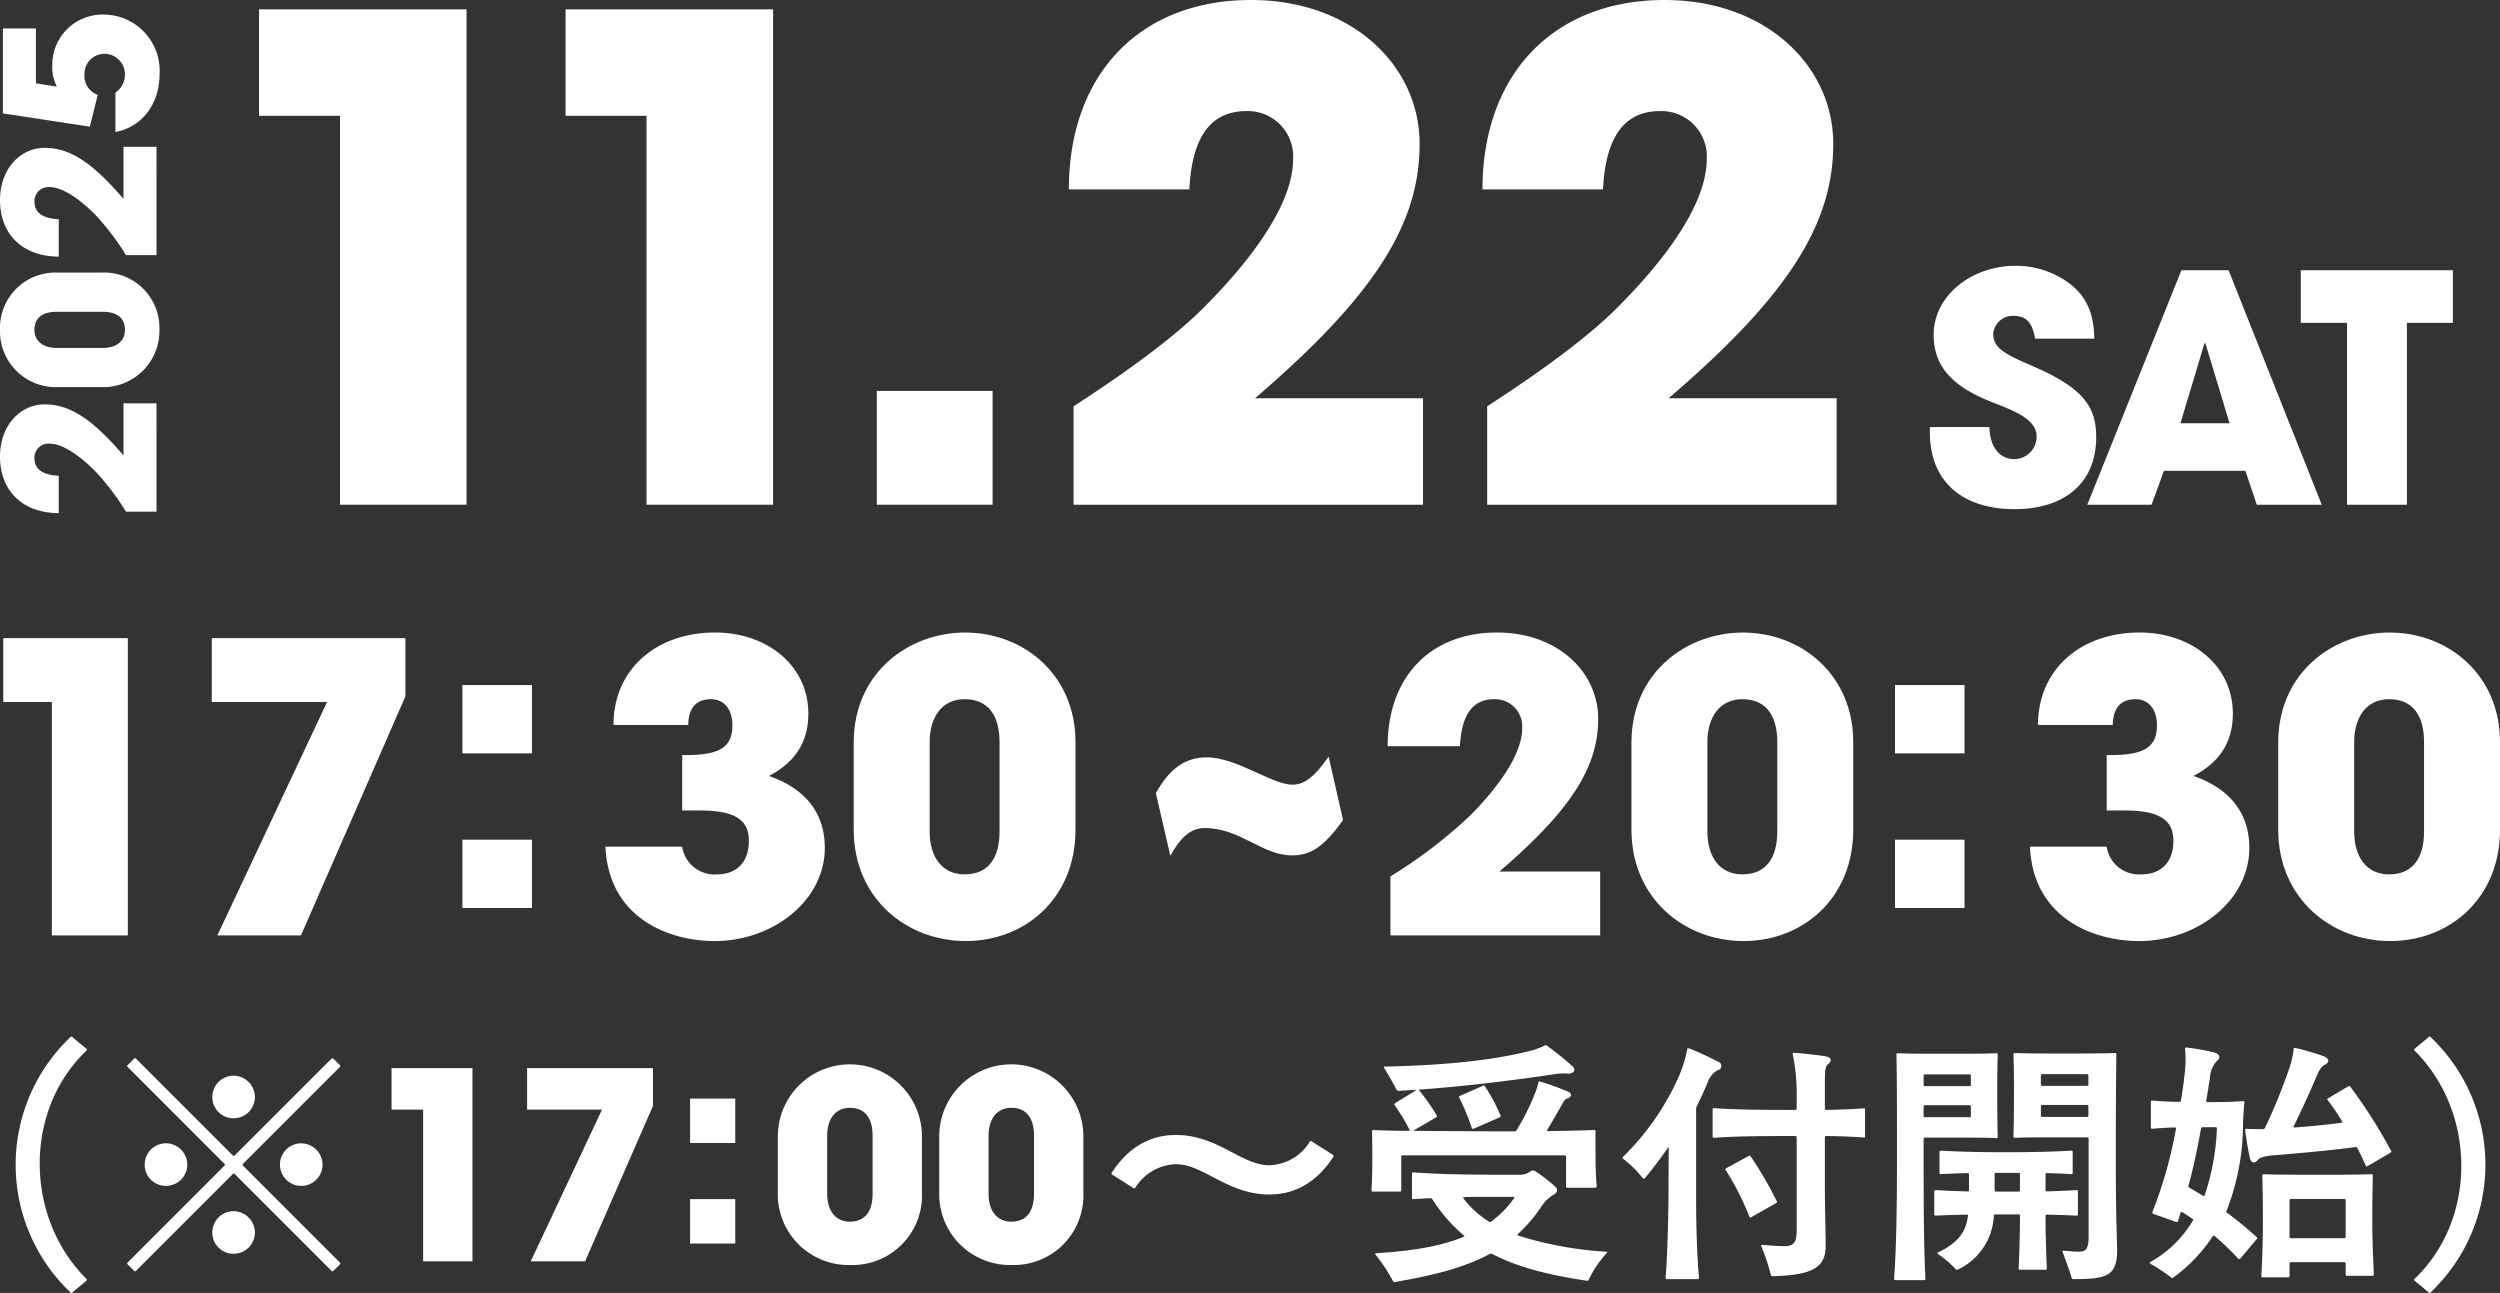
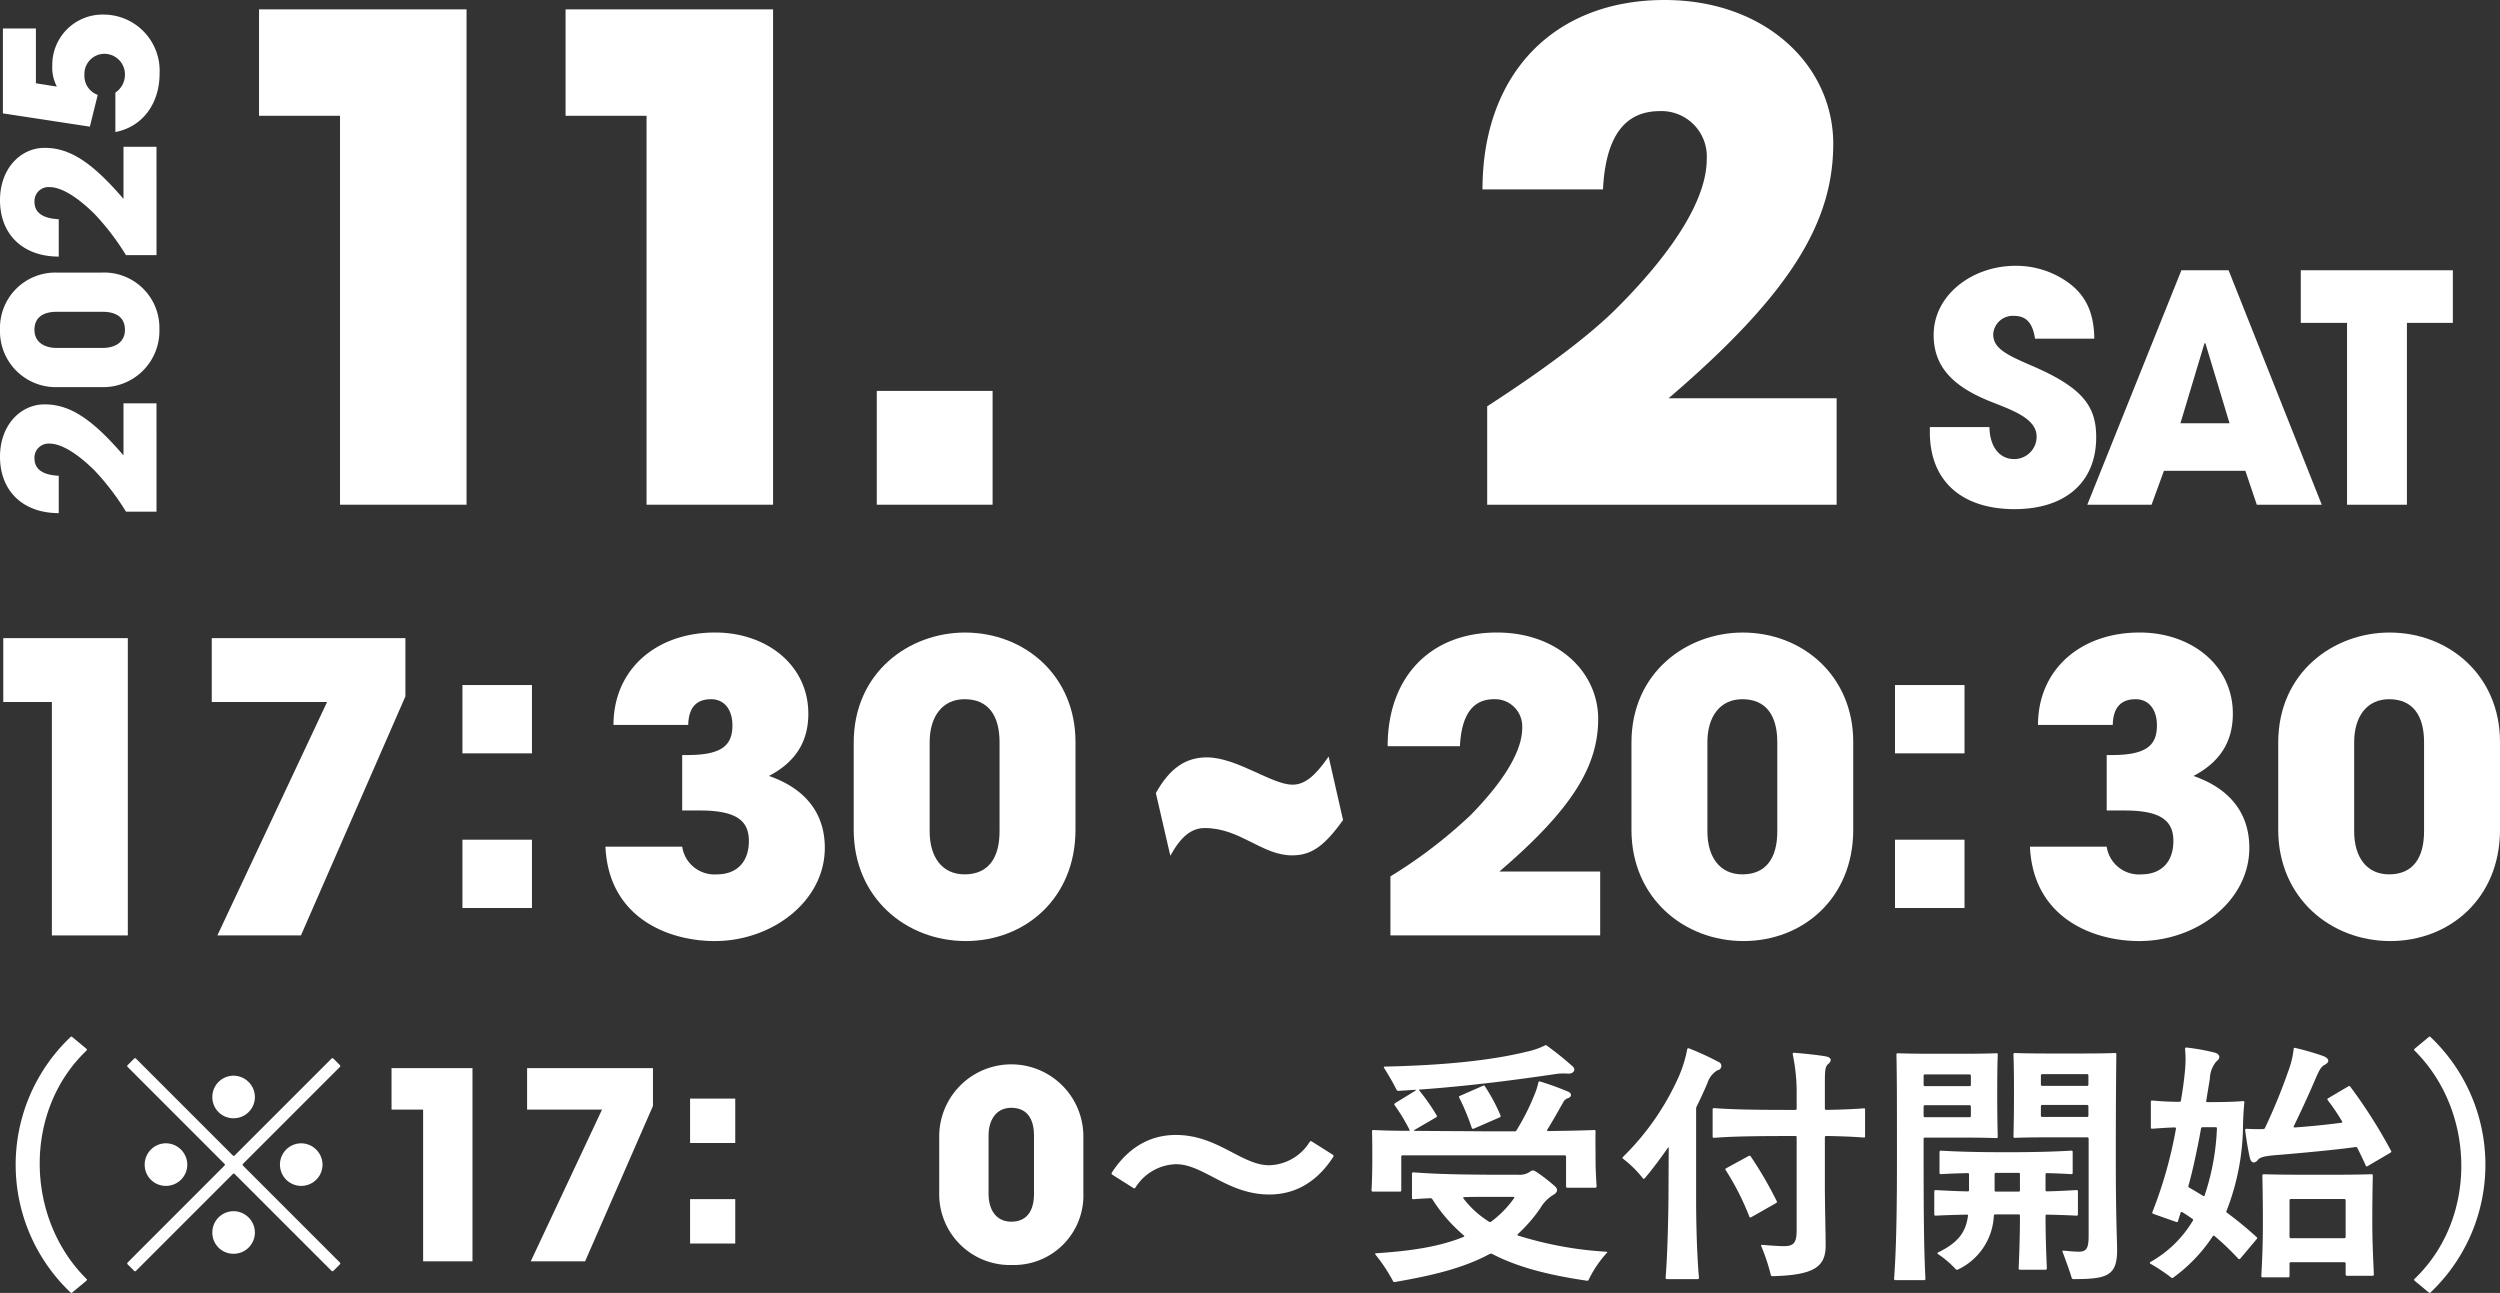
<svg xmlns="http://www.w3.org/2000/svg" id="グループ_60" data-name="グループ 60" width="349.999" height="181.011" viewBox="0 0 349.999 181.011">
  <rect x="0" y="0" width="349.999" height="181.011" fill="#333333" stroke="none" />
  <defs>
    <clipPath id="clip-path">
      <rect id="長方形_67" data-name="長方形 67" width="349.999" height="181.011" fill="#fff" />
    </clipPath>
  </defs>
  <g id="グループ_60-2" data-name="グループ 60" transform="translate(0 0)" clip-path="url(#clip-path)">
    <path id="パス_376" data-name="パス 376" d="M21.91,54.813H17.638a35.124,35.124,0,0,0-4.387-5.754c-2.47-2.44-4.679-3.776-6.335-3.776a1.968,1.968,0,0,0-2.092,2.034c0,1.51,1.075,2.353,3.4,2.47v5.23C3.2,55.017,0,51.908,0,47.114c0-4.388,2.849-7.322,6.248-7.322,3.428,0,6.537,1.889,11.041,7.147V39.646h4.62Z" transform="translate(0 16.821)" fill="#fff" />
    <path id="パス_377" data-name="パス 377" d="M14.267,26.793a7.737,7.737,0,0,1,8.049,7.932,7.878,7.878,0,0,1-8.049,8.107h-6.3A7.818,7.818,0,0,1,0,34.783a7.75,7.75,0,0,1,7.9-7.99ZM7.933,32.285c-1.889,0-3.111.785-3.111,2.528,0,1.627,1.279,2.528,3.111,2.528h6.449c1.86,0,3.111-.9,3.111-2.528,0-1.743-1.222-2.528-3.111-2.528Z" transform="translate(0 11.368)" fill="#fff" />
    <path id="パス_378" data-name="パス 378" d="M21.91,29.6H17.638a35.124,35.124,0,0,0-4.387-5.754c-2.47-2.44-4.679-3.776-6.335-3.776A1.968,1.968,0,0,0,4.824,22.1c0,1.51,1.075,2.353,3.4,2.47V29.8C3.2,29.8,0,26.691,0,21.9c0-4.388,2.849-7.322,6.248-7.322,3.428,0,6.537,1.889,11.041,7.147V14.429h4.62Z" transform="translate(0 6.122)" fill="#fff" />
    <path id="パス_379" data-name="パス 379" d="M4.906,11.051l2.935.466A5.8,5.8,0,0,1,7.2,8.553a7.036,7.036,0,0,1,7.235-7.119,7.862,7.862,0,0,1,7.787,8.251c0,4.155-2.324,7.439-6.189,8.194V12.358A3.017,3.017,0,0,0,17.372,9.83a2.885,2.885,0,0,0-2.849-2.906A2.813,2.813,0,0,0,11.7,9.86a2.83,2.83,0,0,0,1.86,2.819l-1.1,4.445L.286,15.264V3.38h4.62Z" transform="translate(0.121 0.608)" fill="#fff" />
    <path id="パス_380" data-name="パス 380" d="M36.8,70.268V15.82H25.461V.921H54.512V70.268Z" transform="translate(10.803 0.391)" fill="#fff" />
    <path id="パス_381" data-name="パス 381" d="M66.93,70.268V15.82H55.592V.921H84.643V70.268Z" transform="translate(23.587 0.391)" fill="#fff" />
    <rect id="長方形_66" data-name="長方形 66" width="16.213" height="15.932" transform="translate(122.75 54.727)" fill="#fff" />
-     <path id="パス_382" data-name="パス 382" d="M105.719,70.659V56.883c8.527-5.529,14.713-10.215,18.554-14.15,7.873-7.966,12.183-15.087,12.183-20.43a6.347,6.347,0,0,0-6.559-6.747c-4.874,0-7.591,3.468-7.966,10.964H105.064c0-16.213,10.027-26.52,25.49-26.52,14.149,0,23.615,9.184,23.615,20.148,0,11.058-6.092,21.085-23.053,35.611h23.522v14.9Z" transform="translate(44.577 0)" fill="#fff" />
    <path id="パス_383" data-name="パス 383" d="M146.378,70.659V56.883c8.527-5.529,14.713-10.215,18.554-14.15,7.873-7.966,12.183-15.087,12.183-20.43a6.347,6.347,0,0,0-6.559-6.747c-4.874,0-7.591,3.468-7.966,10.964H145.721c0-16.213,10.028-26.52,25.49-26.52,14.15,0,23.616,9.184,23.616,20.148,0,11.058-6.092,21.085-23.053,35.611H195.3v14.9Z" transform="translate(61.827 0)" fill="#fff" />
    <path id="パス_384" data-name="パス 384" d="M204.42,36.33c-.355-2.351-1.332-3.195-2.972-3.195a2.738,2.738,0,0,0-2.883,2.574c0,1.951,1.775,2.839,5.367,4.391,7.23,3.1,9.05,5.723,9.05,10.026,0,6.342-4.347,10.068-11.444,10.068-7.141,0-11.844-3.726-11.844-10.779v-.709h8.341c.044,2.7,1.373,4.479,3.458,4.479a3.132,3.132,0,0,0,3.149-3.149c0-2.616-3.636-3.77-6.607-4.968-5.368-2.173-7.808-5.012-7.808-9.271,0-5.589,5.412-9.669,11.444-9.669a12.485,12.485,0,0,1,5.81,1.374c3.505,1.819,5.192,4.437,5.234,8.828Z" transform="translate(80.484 11.086)" fill="#fff" />
    <path id="パス_385" data-name="パス 385" d="M228.9,59.388l-1.6-4.746H215.9l-1.73,4.746h-9l13.175-32.824h6.607l13.042,32.824ZM221.713,36.81l-.132-.044L218.21,47.988h6.875Z" transform="translate(87.05 11.271)" fill="#fff" />
    <path id="パス_386" data-name="パス 386" d="M232.631,59.388V33.928h-6.476V26.564h21.29v7.364h-6.431v25.46Z" transform="translate(95.954 11.271)" fill="#fff" />
    <path id="パス_387" data-name="パス 387" d="M7.127,104.347V71.669H.322V62.725H17.758v41.622Z" transform="translate(0.136 26.613)" fill="#fff" />
    <path id="パス_388" data-name="パス 388" d="M21.6,104.347,36.958,71.669H20.815V62.725h27.11V70.88L33.3,104.347Z" transform="translate(8.831 26.613)" fill="#fff" />
    <path id="パス_389" data-name="パス 389" d="M45.456,67.335h9.731V76.9H45.456Zm0,21.653h9.731V98.55H45.456Z" transform="translate(19.286 28.569)" fill="#fff" />
    <path id="パス_390" data-name="パス 390" d="M70.256,87.089V79.327h.732c4.892,0,6.3-1.406,6.3-4.162,0-2.193-1.127-3.655-2.981-3.655-2.025,0-3.151,1.124-3.206,3.6H60.638c0-7.762,5.963-12.937,14.23-12.937,7.2,0,13.048,4.556,13.048,11.362,0,4.106-1.967,6.862-5.512,8.718,5.176,1.8,7.819,5.287,7.819,10.067,0,7.425-7.312,13.049-15.412,13.049-6.355,0-14.848-3.149-15.3-13.217H70.256a4.563,4.563,0,0,0,4.837,3.881c2.868,0,4.5-1.8,4.5-4.669,0-2.756-1.632-4.274-6.807-4.274Z" transform="translate(25.25 26.379)" fill="#fff" />
    <path id="パス_391" data-name="パス 391" d="M114.964,89.789c0,9.618-7.087,15.579-15.354,15.579-8.325,0-15.694-6.018-15.694-15.579v-12.2c0-9.9,7.818-15.412,15.58-15.412,8.38,0,15.468,6.075,15.468,15.3ZM104.333,77.527c0-3.656-1.518-6.018-4.894-6.018-3.148,0-4.892,2.474-4.892,6.018V90.014c0,3.6,1.745,6.018,4.892,6.018,3.376,0,4.894-2.363,4.894-6.018Z" transform="translate(35.604 26.379)" fill="#fff" />
    <path id="パス_392" data-name="パス 392" d="M139.822,83.25c-2.756,3.881-4.612,4.949-7.143,4.949-4.219,0-7.255-3.824-12.2-3.824-1.857,0-3.319,1.125-4.837,3.881l-2.025-8.775c1.968-3.542,4.219-5,7.143-5,4.162,0,9.113,3.824,11.98,3.824,1.632,0,3.094-1.068,5.062-3.937Z" transform="translate(48.204 31.551)" fill="#fff" />
    <path id="パス_393" data-name="パス 393" d="M136.789,104.581V96.313a67.739,67.739,0,0,0,11.136-8.493c4.726-4.781,7.312-9.056,7.312-12.262a3.81,3.81,0,0,0-3.938-4.049c-2.924,0-4.555,2.081-4.78,6.58H136.4c0-9.731,6.018-15.916,15.3-15.916,8.493,0,14.174,5.512,14.174,12.092,0,6.637-3.656,12.655-13.837,21.373h14.117v8.943Z" transform="translate(57.871 26.379)" fill="#fff" />
    <path id="パス_394" data-name="パス 394" d="M191.412,89.789c0,9.618-7.087,15.579-15.355,15.579-8.324,0-15.693-6.018-15.693-15.579v-12.2c0-9.9,7.818-15.412,15.58-15.412,8.38,0,15.468,6.075,15.468,15.3ZM180.781,77.527c0-3.656-1.518-6.018-4.894-6.018-3.148,0-4.892,2.474-4.892,6.018V90.014c0,3.6,1.745,6.018,4.892,6.018,3.376,0,4.894-2.363,4.894-6.018Z" transform="translate(68.04 26.379)" fill="#fff" />
    <path id="パス_395" data-name="パス 395" d="M186.269,67.335H196V76.9h-9.731Zm0,21.653H196V98.55h-9.731Z" transform="translate(79.031 28.569)" fill="#fff" />
    <path id="パス_396" data-name="パス 396" d="M210.278,87.089V79.327h.732c4.892,0,6.3-1.406,6.3-4.162,0-2.193-1.127-3.655-2.982-3.655-2.024,0-3.149,1.124-3.2,3.6H200.66c0-7.762,5.963-12.937,14.23-12.937,7.2,0,13.048,4.556,13.048,11.362,0,4.106-1.967,6.862-5.511,8.718,5.174,1.8,7.818,5.287,7.818,10.067,0,7.425-7.312,13.049-15.412,13.049-6.355,0-14.848-3.149-15.3-13.217h10.743a4.563,4.563,0,0,0,4.837,3.881c2.868,0,4.5-1.8,4.5-4.669,0-2.756-1.632-4.274-6.807-4.274Z" transform="translate(84.659 26.379)" fill="#fff" />
    <path id="パス_397" data-name="パス 397" d="M254.986,89.789c0,9.618-7.087,15.579-15.355,15.579-8.324,0-15.693-6.018-15.693-15.579v-12.2c0-9.9,7.818-15.412,15.58-15.412,8.38,0,15.468,6.075,15.468,15.3ZM244.355,77.527c0-3.656-1.518-6.018-4.894-6.018-3.148,0-4.892,2.474-4.892,6.018V90.014c0,3.6,1.745,6.018,4.892,6.018,3.376,0,4.894-2.363,4.894-6.018Z" transform="translate(95.013 26.379)" fill="#fff" />
    <path id="パス_398" data-name="パス 398" d="M11.52,135.955c0,.036-.036.073-.11.148L9.473,137.71a.279.279,0,0,1-.147.073c-.036,0-.074-.036-.11-.073a24.65,24.65,0,0,1,0-35.751c.036-.036.074-.073.11-.073a.29.29,0,0,1,.147.073l1.937,1.609c.074.073.11.11.11.145s0,.074-.074.147c-8.882,8.48-8.554,23.468,0,31.948a.19.19,0,0,1,.074.147" transform="translate(0.653 43.229)" fill="#fff" />
    <path id="パス_399" data-name="パス 399" d="M28.736,119.076,42.261,132.6c.073.071.073.108.073.144s0,.074-.073.148l-.877.876c-.073.074-.11.074-.145.074s-.074,0-.147-.074L27.566,120.246c-.11-.108-.184-.108-.292,0L13.748,133.771c-.073.074-.108.074-.147.074s-.073,0-.145-.074l-.877-.876c-.073-.074-.073-.111-.073-.148s0-.073.073-.144L26.1,119.076c.11-.111.11-.182,0-.293L12.579,105.258c-.073-.073-.073-.11-.073-.145s0-.074.073-.147l.877-.877c.073-.073.11-.073.145-.073s.074,0,.147.073l13.526,13.525c.108.11.182.11.292,0l13.525-13.525c.073-.073.11-.073.147-.073s.073,0,.145.073l.877.877c.073.073.073.11.073.147s0,.073-.073.145L28.736,118.783c-.11.111-.11.182,0,.293m-7.822-.147a2.98,2.98,0,0,1-3,2.961,2.949,2.949,0,0,1-2.963-2.961,2.98,2.98,0,0,1,2.963-3,3.011,3.011,0,0,1,3,3m9.467-9.466a2.98,2.98,0,0,1-3,2.96,2.948,2.948,0,0,1-2.96-2.96,2.98,2.98,0,0,1,2.96-3,3.011,3.011,0,0,1,3,3m0,18.97a2.98,2.98,0,0,1-3,2.961,2.948,2.948,0,0,1-2.96-2.961,2.98,2.98,0,0,1,2.96-3,3.012,3.012,0,0,1,3,3m9.467-9.5a2.98,2.98,0,1,1-3-3,3.01,3.01,0,0,1,3,3" transform="translate(5.306 44.132)" fill="#fff" />
    <path id="パス_400" data-name="パス 400" d="M42.909,132.041V110.8H38.487v-5.811H49.818v27.05Z" transform="translate(16.329 44.546)" fill="#fff" />
    <path id="パス_401" data-name="パス 401" d="M52.322,132.041,62.3,110.8H51.811v-5.811h17.62v5.3l-9.5,21.75Z" transform="translate(21.982 44.546)" fill="#fff" />
    <path id="パス_402" data-name="パス 402" d="M67.831,107.986h6.324V114.2H67.831Zm0,14.073h6.324v6.214H67.831Z" transform="translate(28.78 45.817)" fill="#fff" />
-     <path id="パス_403" data-name="パス 403" d="M96.635,122.581a9.736,9.736,0,0,1-9.98,10.125,9.911,9.911,0,0,1-10.2-10.125v-7.933a10.09,10.09,0,0,1,20.179-.073Zm-6.911-7.97c0-2.376-.986-3.911-3.179-3.911-2.048,0-3.182,1.609-3.182,3.911v8.116c0,2.34,1.134,3.911,3.182,3.911,2.193,0,3.179-1.534,3.179-3.911Z" transform="translate(32.439 44.394)" fill="#fff" />
    <path id="パス_404" data-name="パス 404" d="M112.5,122.581a9.736,9.736,0,0,1-9.98,10.125,9.911,9.911,0,0,1-10.2-10.125v-7.933a10.09,10.09,0,0,1,20.179-.073Zm-6.911-7.97c0-2.376-.986-3.911-3.179-3.911-2.048,0-3.182,1.609-3.182,3.911v8.116c0,2.34,1.134,3.911,3.182,3.911,2.193,0,3.179-1.534,3.179-3.911Z" transform="translate(39.171 44.394)" fill="#fff" />
    <path id="パス_405" data-name="パス 405" d="M137.3,112.475l2.887,1.827c.11.074.147.11.147.182a.28.28,0,0,1-.037.148c-2.082,3.215-5.008,5.263-8.956,5.263-5.848,0-9.211-4.24-13.049-4.24a6.92,6.92,0,0,0-5.7,3.29.191.191,0,0,1-.293.036l-2.887-1.827c-.11-.074-.147-.11-.147-.182a.276.276,0,0,1,.037-.147c2.084-3.216,5.045-5.264,8.956-5.264,5.848,0,9.212,4.24,13.051,4.24a6.873,6.873,0,0,0,5.7-3.289.188.188,0,0,1,.292-.037" transform="translate(46.359 47.333)" fill="#fff" />
    <path id="パス_406" data-name="パス 406" d="M139.161,118.159a.171.171,0,0,0-.182.184v4.714a.174.174,0,0,1-.184.182h-3.8a.173.173,0,0,1-.182-.182c.073-1.316.11-2.669.11-4.2,0-1.574,0-2.816-.037-4.059,0-.145.073-.184.184-.184,1.571.075,3.179.113,4.934.113.147,0,.182-.037.11-.184a26.758,26.758,0,0,0-2.084-3.437c-.073-.11.037-.219.147-.292l2.742-1.682c.11-.073.182-.145,0-.145-.768.037-1.572.108-2.34.145a.305.305,0,0,1-.255-.145c-.513-1.024-1.171-2.156-1.756-3.071-.073-.11,0-.182.11-.182,8.482-.184,15.133-.879,20.325-2.193a10.244,10.244,0,0,0,2.011-.732.6.6,0,0,1,.182-.073c.037,0,.074,0,.184.073,1.242.914,2.266,1.718,3.582,2.888.547.511.11,1.06-.658,1.023a7.639,7.639,0,0,0-1.572.037c-5.7.84-12.1,1.681-19.154,2.193-.11,0-.147.037-.037.182a28.279,28.279,0,0,1,2.413,3.472.178.178,0,0,1-.074.221l-3.069,1.789c-.074.038-.11.113.036.113,2.777.036,5.995.036,10.016.071h3.985a.27.27,0,0,0,.292-.184,32.747,32.747,0,0,0,2.485-4.932,10.184,10.184,0,0,0,.548-1.719c.038-.147.11-.182.221-.147a39.931,39.931,0,0,1,3.947,1.427c.585.256.476.768-.036.913a1.145,1.145,0,0,0-.658.585c-.768,1.353-1.353,2.413-2.23,3.837-.073.111,0,.184.11.184,2.559-.036,4.751-.073,6.471-.148.147,0,.182.075.182.184-.036,1.208,0,2.413,0,3.948,0,1.353.074,2.6.147,3.766a.173.173,0,0,1-.182.182h-3.911a.174.174,0,0,1-.184-.182v-4.166a.172.172,0,0,0-.182-.184ZM167.82,131.72c0,.036-.038.074-.074.11a15.616,15.616,0,0,0-2.522,3.729c-.073.147-.145.184-.293.147-5.409-.8-9.687-1.9-13.195-3.729a.4.4,0,0,0-.4,0c-3.729,2.011-8.151,3.035-13.233,3.911h-.11a.186.186,0,0,1-.182-.145,23.035,23.035,0,0,0-2.448-3.692c-.074-.111-.037-.182.071-.182,4.5-.293,8.738-.842,12.283-2.3.111-.036.111-.11.037-.182a22.243,22.243,0,0,1-4.424-5.082.272.272,0,0,0-.255-.145c-.768.036-1.572.071-2.413.145a.174.174,0,0,1-.184-.182v-3.4a.173.173,0,0,1,.184-.182c3.034.219,5.374.292,10.272.329h4.35a2.627,2.627,0,0,0,1.645-.366c.4-.292.513-.328,1.06.037a24.957,24.957,0,0,1,2.45,1.9c.548.474.439.913-.219,1.279a5.336,5.336,0,0,0-1.792,1.864,21.347,21.347,0,0,1-3.108,3.581c-.073.074-.108.184,0,.221a51.156,51.156,0,0,0,12.357,2.266c.108,0,.147.037.147.073m-15.025-18.9-3.692,1.608a.189.189,0,0,1-.256-.111,32.336,32.336,0,0,0-1.755-4.239.162.162,0,0,1,.11-.256l3.253-1.426c.11-.037.147-.037.219.074a25.557,25.557,0,0,1,2.195,4.093.212.212,0,0,1-.074.256m-5.117,11.367a13.345,13.345,0,0,0,3.582,3.255.223.223,0,0,0,.292,0,14.537,14.537,0,0,0,3.217-3.29c.073-.11.037-.184-.111-.184h-3.545c-1.206,0-2.3,0-3.326.037-.11,0-.184.074-.11.182" transform="translate(57.198 43.588)" fill="#fff" />
    <path id="パス_407" data-name="パス 407" d="M169.864,111.193a.713.713,0,0,0-.074.365v12.649c0,3.179.111,7.822.4,10.966a.173.173,0,0,1-.182.184H165.7a.173.173,0,0,1-.182-.184c.255-3.143.365-7.787.4-10.93l.037-7.238c0-.108-.037-.145-.11-.036-1.024,1.461-2.193,3.034-3.253,4.277-.074.074-.184.11-.256,0a15.137,15.137,0,0,0-2.779-2.742c-.036-.036-.073-.074-.073-.11a.193.193,0,0,1,.073-.147,36.678,36.678,0,0,0,7.714-11.038,17.759,17.759,0,0,0,1.278-4.059.139.139,0,0,1,.148-.11.633.633,0,0,1,.256.074,39.439,39.439,0,0,1,3.947,1.827.6.6,0,0,1-.11,1.169,3.206,3.206,0,0,0-1.426,1.827c-.476,1.1-.986,2.232-1.5,3.255m23.578.4v3.8c0,.108-.036.145-.182.145-1.426-.11-3.071-.182-5.264-.219a.173.173,0,0,0-.182.182v6.543c0,3.217.11,6.69.11,8.628,0,3-1.682,4.129-7.422,4.276-.147,0-.218-.036-.256-.182a27.782,27.782,0,0,0-1.352-4.058c-.036-.073.036-.147.11-.147.914.074,2.23.184,3.071.184,1.424,0,1.79-.513,1.79-2.267V115.505c0-.108-.036-.182-.182-.182-5.116,0-8.59.037-11.4.255a.171.171,0,0,1-.182-.181v-3.8a.171.171,0,0,1,.182-.182c2.814.219,6.288.255,11.4.255.147,0,.182-.073.182-.182v-1.9a26.3,26.3,0,0,0-.547-5.7.169.169,0,0,1,.181-.219c1.39.11,3.511.329,4.461.511.768.147.879.585.329,1.06-.439.366-.474.877-.474,2.7v3.546a.172.172,0,0,0,.182.182c2.193-.036,3.838-.11,5.264-.218.147,0,.182.036.182.145m-19.41,8.225,3.143-1.719c.11-.036.182-.036.256.074a54.9,54.9,0,0,1,3.655,6.288c.037.073.037.182-.11.255L177.5,126.69a.156.156,0,0,1-.256-.073,36.692,36.692,0,0,0-3.326-6.542c-.074-.11-.037-.184.11-.256" transform="translate(67.666 43.718)" fill="#fff" />
    <path id="パス_408" data-name="パス 408" d="M190.494,115.347a.172.172,0,0,0-.182.182v2.851c0,8.738.071,13.123.255,16.742a.172.172,0,0,1-.184.182h-4.021a.173.173,0,0,1-.182-.182c.256-3.619.4-8,.4-16.742,0-7.2,0-11.406-.071-14.659,0-.145.071-.182.182-.182,1.79.073,3.874.073,6.872.073,3.034,0,5.153,0,6.945-.073.145,0,.184.037.184.182-.038,1.061-.074,2.376-.074,5.337,0,3.143.036,4.753.074,6.179,0,.11-.038.184-.184.184-1.792-.074-3.911-.074-6.032-.074Zm6.25-7.2a.173.173,0,0,0,.184-.184v-1.279a.174.174,0,0,0-.184-.182h-6.25a.172.172,0,0,0-.182.182v1.279a.172.172,0,0,0,.182.184Zm-6.25,2.668a.172.172,0,0,0-.182.184v1.316a.172.172,0,0,0,.182.182h6.25a.174.174,0,0,0,.184-.182V111a.173.173,0,0,0-.184-.184Zm21.421,12.064v3.217c0,.108-.037.182-.182.182-1.28-.074-2.6-.11-4.167-.147a.173.173,0,0,0-.184.182c0,2.414.074,4.9.184,7.348a.173.173,0,0,1-.184.182H203.8a.173.173,0,0,1-.184-.182c.111-2.448.184-4.934.184-7.383,0-.11-.037-.182-.184-.182h-3.289a.2.2,0,0,0-.184.182,8.763,8.763,0,0,1-5.008,7.53.264.264,0,0,1-.329-.037,13.68,13.68,0,0,0-2.485-2.121.122.122,0,0,1,0-.219c2.961-1.424,3.911-2.96,4.2-5.117.036-.145-.037-.182-.184-.182-1.682.037-3,.073-4.35.147a.174.174,0,0,1-.184-.182v-3.217a.173.173,0,0,1,.184-.182c1.389.073,2.742.145,4.5.182.145,0,.182-.074.182-.182V120.5c0-.108-.037-.182-.182-.182-1.389.038-2.558.074-3.766.147a.172.172,0,0,1-.182-.182v-2.925a.173.173,0,0,1,.182-.182c2.522.147,5.009.219,9.248.219,3.875,0,6.471-.073,9.03-.219.147,0,.182.074.182.182v2.925c0,.11-.036.182-.182.182-1.1-.073-2.229-.108-3.435-.147a.174.174,0,0,0-.184.182v2.195a.174.174,0,0,0,.184.182c1.571-.037,2.887-.11,4.167-.182.145,0,.182.073.182.182m-11.662-2.413v2.267a.174.174,0,0,0,.184.182h3.179c.147,0,.184-.074.184-.182v-2.267c0-.108-.037-.182-.184-.182h-3.179a.174.174,0,0,0-.184.182M217.4,131.138c0,3.619-1.5,4.022-6.14,4.022a.235.235,0,0,1-.221-.184c-.328-1.1-.768-2.267-1.279-3.655-.036-.11.037-.148.11-.148.877.074,1.572.148,2.121.148,1.06,0,1.424-.366,1.424-2.193V115.494a.172.172,0,0,0-.182-.184h-4.093c-2.121,0-4.277,0-6.067.073a.172.172,0,0,1-.182-.182c.036-1.463.073-3,.073-6.142,0-2.961-.037-4.276-.073-5.372,0-.147.073-.182.182-.182,1.79.073,3.985.073,6.982.073s5.263,0,7.055-.073c.147,0,.182.073.182.182-.036,3.326-.073,7.53-.073,14.694,0,8.517.182,11.3.182,12.757m-4.2-23.029a.173.173,0,0,0,.182-.182v-1.279a.172.172,0,0,0-.182-.184h-6.288a.173.173,0,0,0-.182.184v1.279a.173.173,0,0,0,.182.182Zm-6.288,2.669a.173.173,0,0,0-.182.182v1.316a.173.173,0,0,0,.182.182h6.288a.172.172,0,0,0,.182-.182V110.96a.172.172,0,0,0-.182-.182Z" transform="translate(78.993 43.915)" fill="#fff" />
    <path id="パス_409" data-name="パス 409" d="M222.063,125.811c-.074.147-.038.221.071.292a52.84,52.84,0,0,1,4.132,3.4.176.176,0,0,1,.036.256l-2.339,2.779c-.11.073-.182.073-.256,0a35.619,35.619,0,0,0-3.326-3.18.156.156,0,0,0-.256.036,22.236,22.236,0,0,1-5.521,5.777.272.272,0,0,1-.145.071c-.037,0-.11-.036-.292-.182a24.625,24.625,0,0,0-2.779-1.829c-.073-.036-.073-.073-.073-.108s0-.073.11-.145a16.058,16.058,0,0,0,5.921-5.777c.074-.108.037-.182-.073-.256-.476-.328-.95-.657-1.389-.912-.111-.074-.219-.074-.256.071-.11.365-.256.768-.366,1.171-.036.145-.145.145-.256.11l-3.215-1.134a.19.19,0,0,1-.111-.256,60.5,60.5,0,0,0,3.29-11.624c.036-.147-.036-.219-.182-.219-1.134.036-2.084.11-3.143.184-.11,0-.184-.038-.184-.148v-3.655c0-.11.074-.147.184-.147,1.242.11,2.376.182,3.837.182.111,0,.147-.036.184-.145.292-1.718.474-3.071.584-4.35a15.313,15.313,0,0,0,0-2.925c0-.145.074-.182.182-.182a29.72,29.72,0,0,1,3.913.7c.84.219.914.8.293,1.243a3.906,3.906,0,0,0-.914,2.413l-.511,3.106c-.037.11.036.182.145.182,2.23,0,3.8-.037,5.008-.145.147,0,.184.036.184.182-.074.8-.147,1.753-.184,3a33.583,33.583,0,0,1-2.3,12.173m-5.191-3.217c.584.33,1.242.731,1.9,1.134.11.073.184.037.219-.073a33.6,33.6,0,0,0,1.718-9.359c0-.145-.071-.182-.182-.182h-1.79c-.147,0-.221.037-.256.182-.147.842-.292,1.609-.439,2.34-.366,1.792-.768,3.693-1.316,5.664-.037.148,0,.221.147.293m23.212-5.7c-2.777.4-7.712.84-10.272,1.06-1.974.145-3,.255-3.363.731-.4.511-.914.511-1.1-.182-.256-.951-.548-2.888-.694-3.985a.171.171,0,0,1,.182-.181c.694.036,1.5.071,2.339.036a.263.263,0,0,0,.256-.147,81.63,81.63,0,0,0,3.437-8.445,12.523,12.523,0,0,0,.584-2.632c0-.073.037-.145.11-.145a.787.787,0,0,1,.221.037,37.53,37.53,0,0,1,3.873,1.132c.806.366.879.84.074,1.242-.476.256-.768.879-1.134,1.719-.95,2.229-2.01,4.533-3.143,6.872-.036.074.037.147.11.147,2.084-.147,4.35-.366,6.543-.658.184-.038.184-.11.11-.219a29.421,29.421,0,0,0-2.01-2.963c-.074-.108-.037-.181.073-.255l2.851-1.681c.11-.037.184-.037.256.073a71.019,71.019,0,0,1,5.629,8.846.579.579,0,0,1,.11.219c0,.073-.037.108-.147.182l-3.179,1.866c-.11.071-.184.071-.256-.074-.293-.658-.7-1.535-1.169-2.45a.266.266,0,0,0-.293-.145m2.45,3.984c-.037,1.681-.073,3.838-.073,6.287,0,2.487.073,4.24.218,7.567a.173.173,0,0,1-.182.184h-3.582a.173.173,0,0,1-.182-.184v-1.535a.173.173,0,0,0-.182-.182h-7.495a.173.173,0,0,0-.182.182v1.755a.174.174,0,0,1-.184.184h-3.581a.173.173,0,0,1-.184-.184c.184-3.4.219-5.3.219-7.787,0-2.448-.036-4.606-.074-6.287a.173.173,0,0,1,.184-.182c1.974.073,4.313.073,7.712.073s5.446,0,7.385-.073c.145,0,.182.073.182.182m-11.478,3.29a.173.173,0,0,0-.182.182v5.119a.173.173,0,0,0,.182.182h7.495a.173.173,0,0,0,.182-.182v-5.119a.173.173,0,0,0-.182-.182Z" transform="translate(89.657 43.686)" fill="#fff" />
    <path id="パス_410" data-name="パス 410" d="M237.295,103.713c0-.036.037-.073.11-.147l1.937-1.608a.29.29,0,0,1,.147-.073c.037,0,.074.037.11.073a24.65,24.65,0,0,1,0,35.751c-.036.037-.073.073-.11.073a.279.279,0,0,1-.147-.073L237.4,136.1c-.073-.075-.11-.111-.11-.147s0-.073.074-.147c8.882-8.48,8.554-23.468,0-31.948a.192.192,0,0,1-.074-.147" transform="translate(100.68 43.229)" fill="#fff" />
  </g>
</svg>